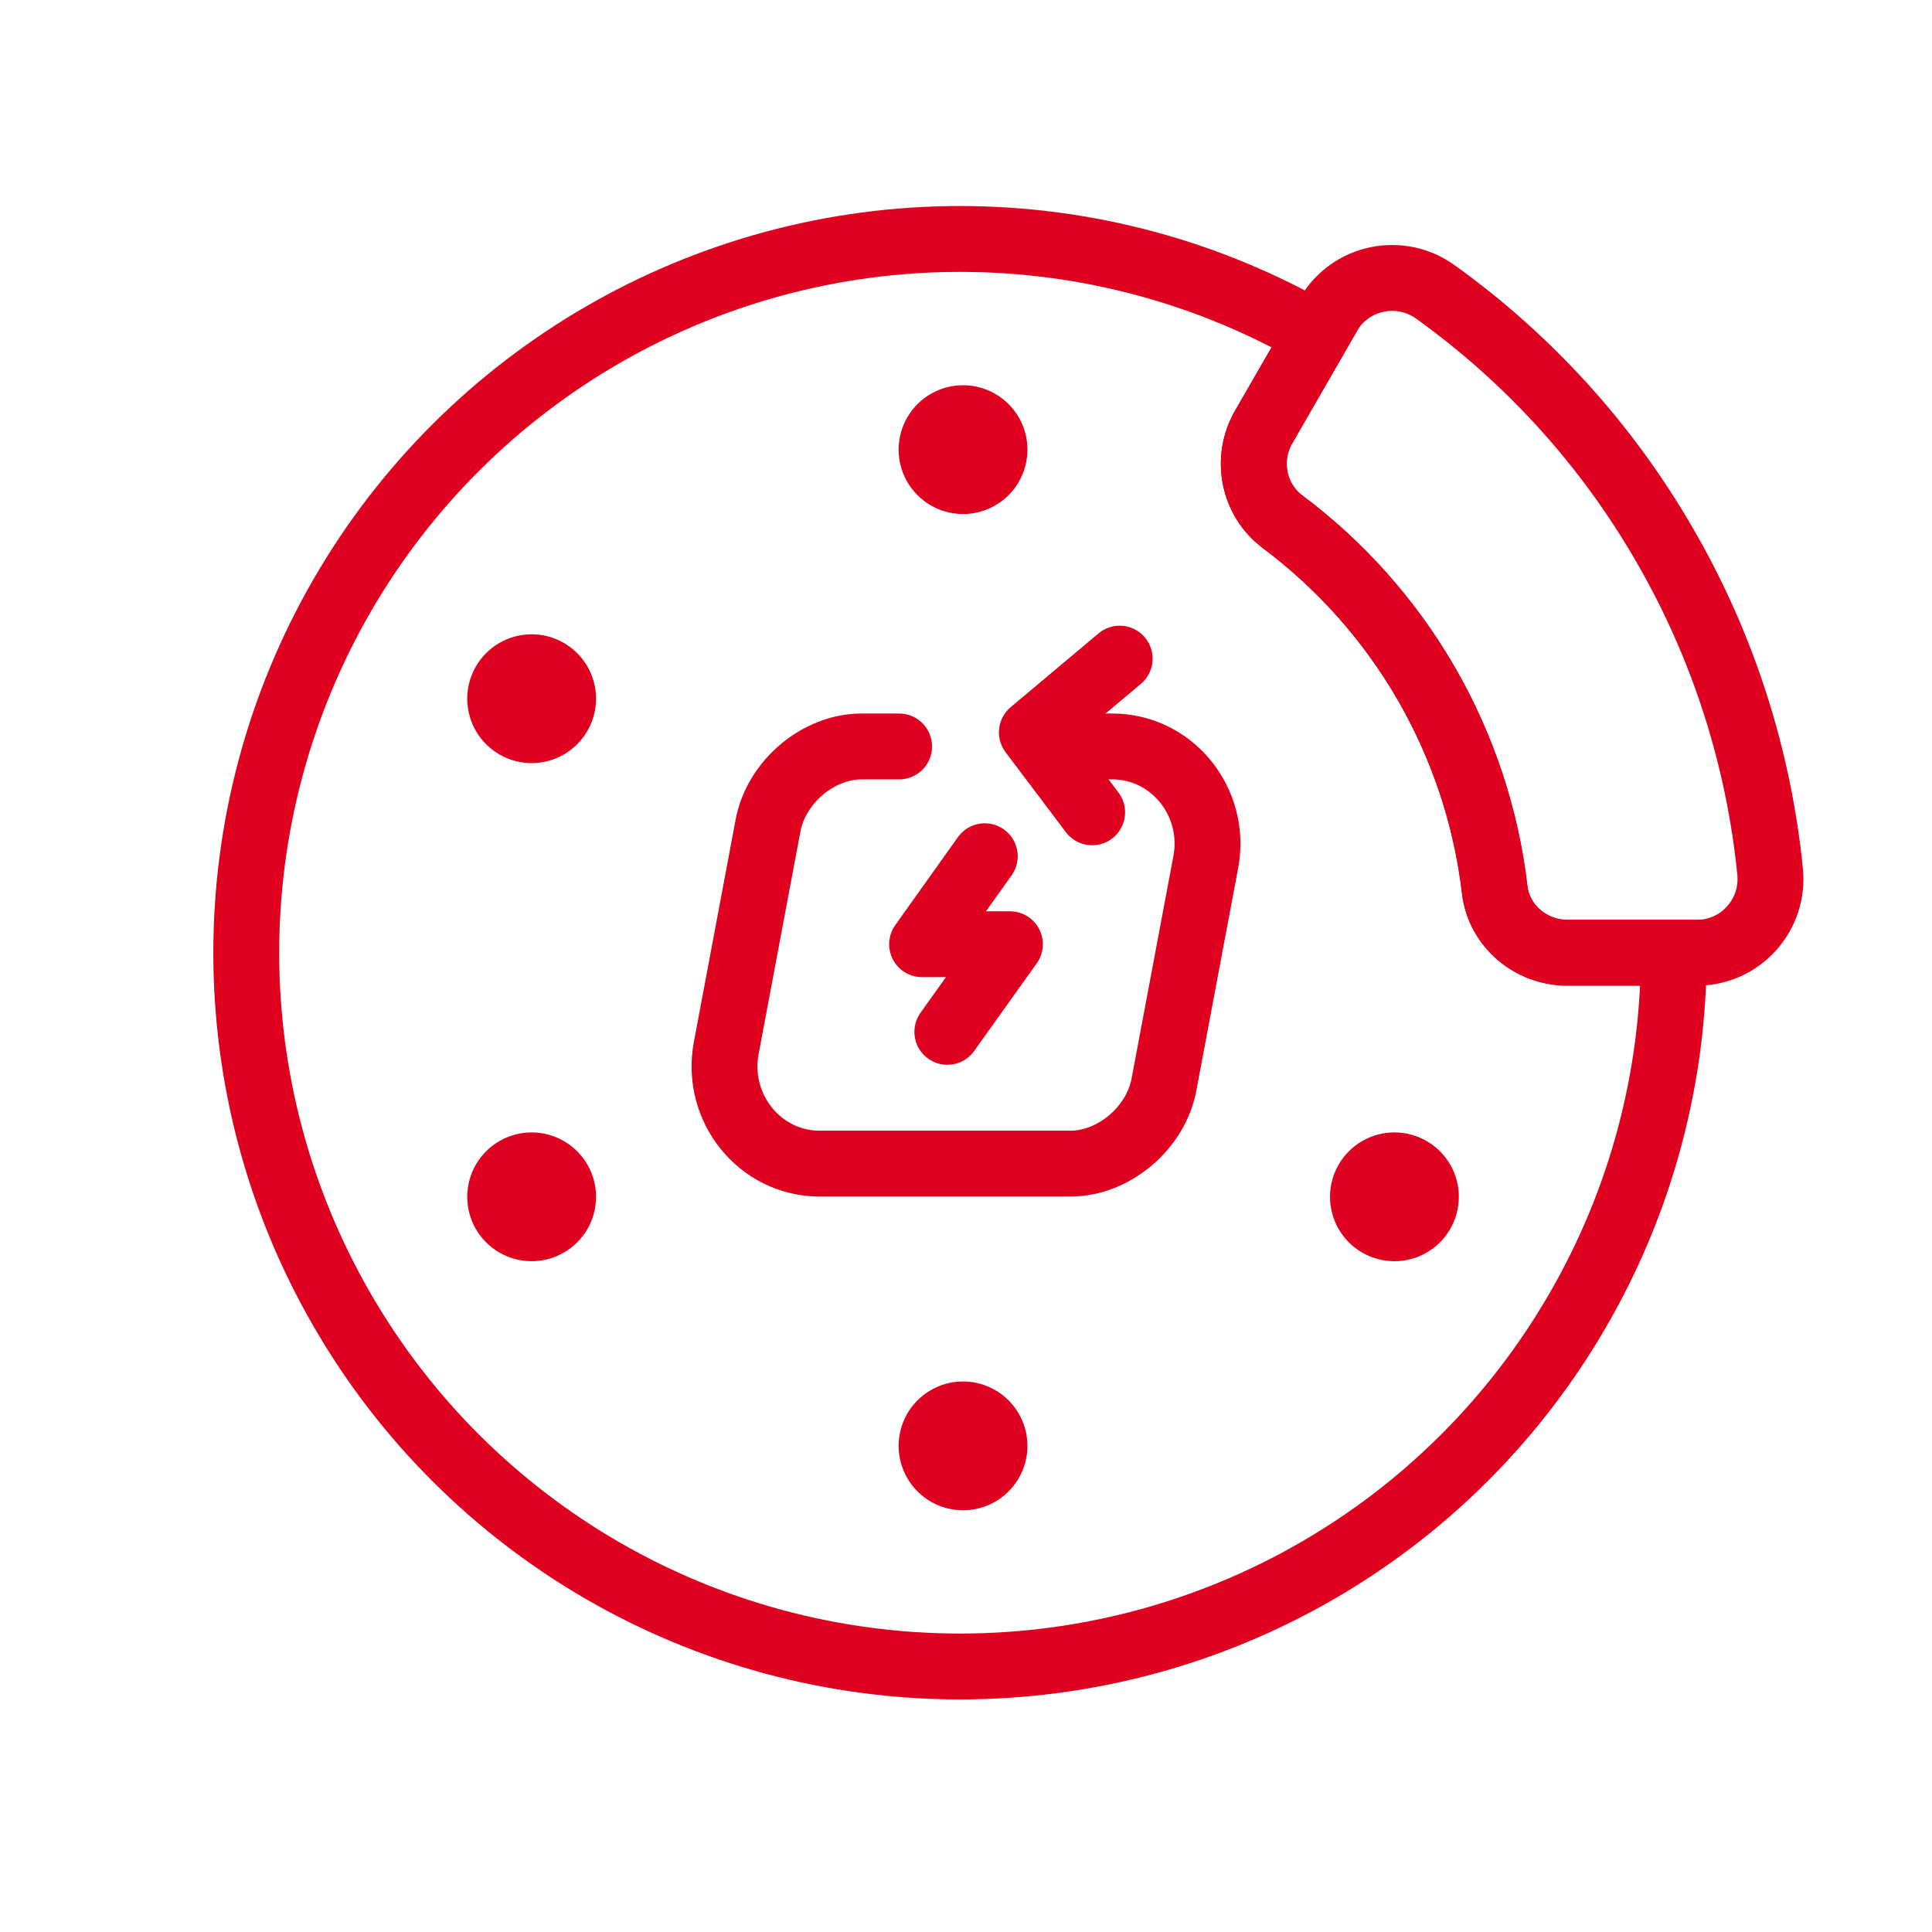
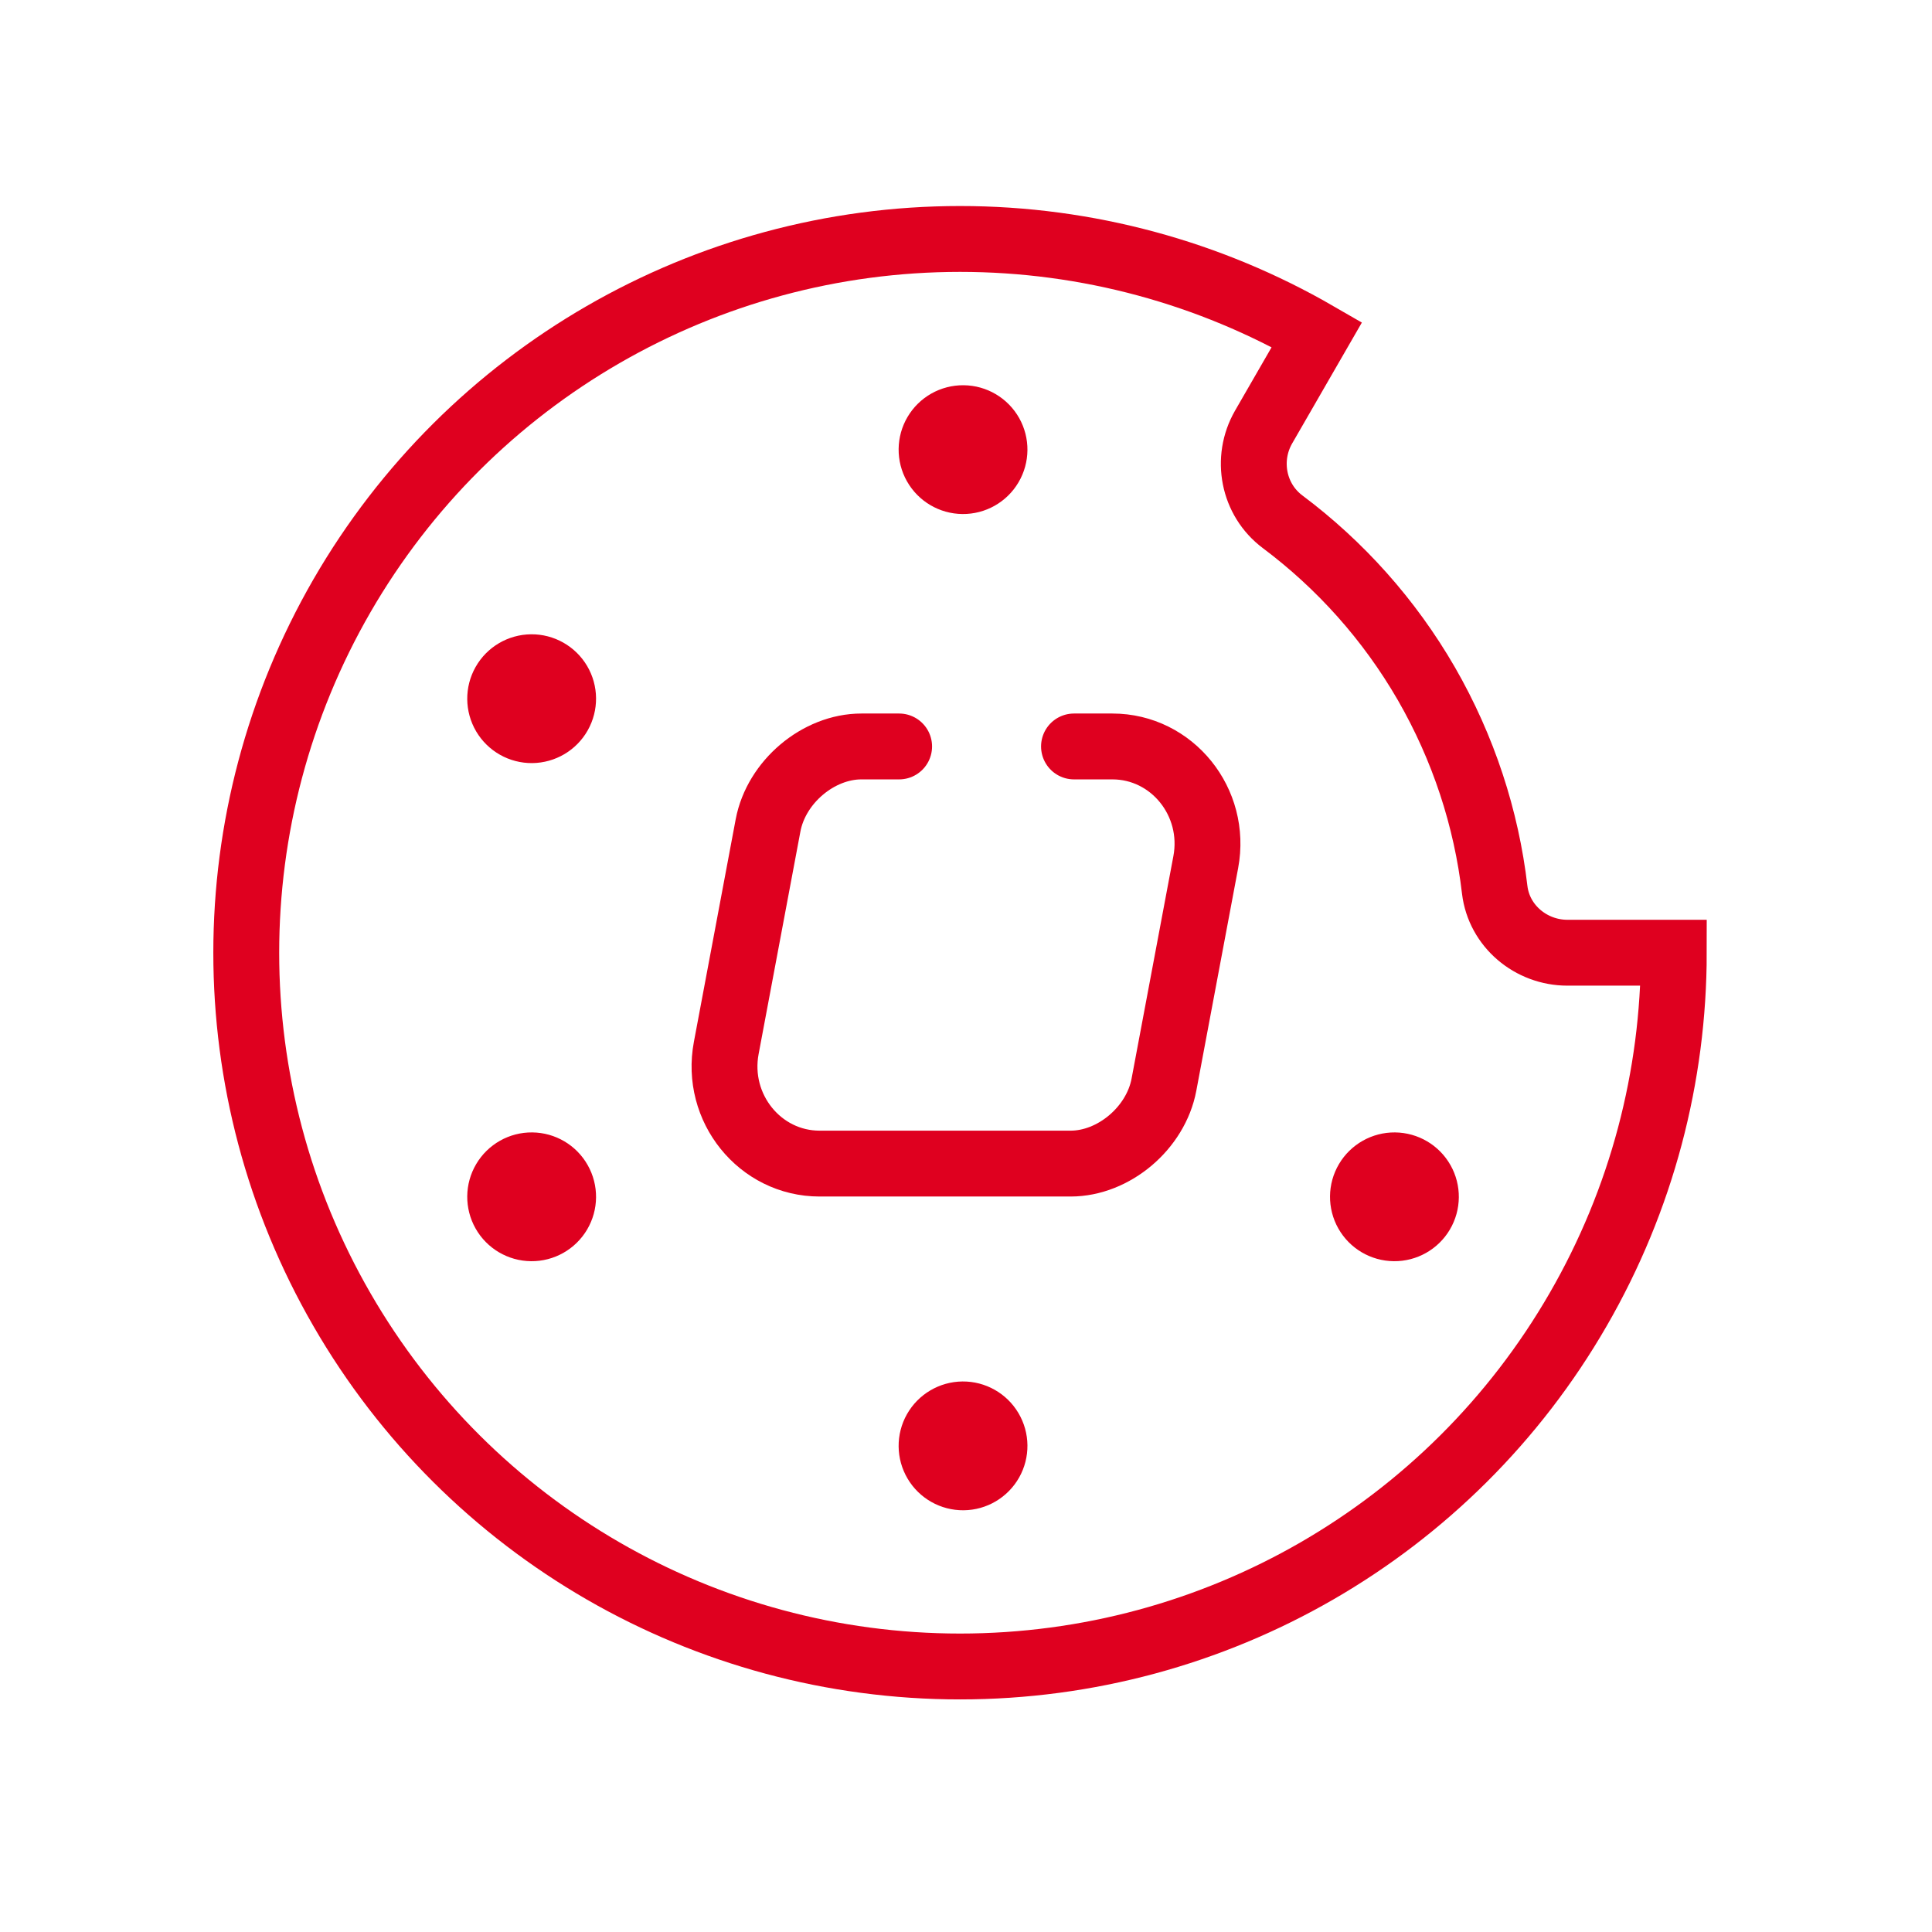
<svg xmlns="http://www.w3.org/2000/svg" width="88" height="88" viewBox="0 0 88 88">
  <g fill="none" fill-rule="evenodd">
-     <polygon points="0 88 88 88 88 0 0 0" />
    <path fill="#DF001F" d="M43.894 17.547C44.942 17.557 45.904 18.126 46.42 19.038 46.935 19.951 46.924 21.069 46.39 21.972 45.858 22.874 44.884 23.424 43.836 23.413 42.788 23.403 41.826 22.834 41.31 21.921 40.795 21.009 40.806 19.891 41.339 18.988 41.872 18.086 42.845 17.537 43.894 17.547M21.661 55.955C21.146 55.042 21.157 53.924 21.69 53.022 22.223 52.119 23.197 51.569 24.244 51.58 25.293 51.59 26.255 52.158 26.77 53.072 27.286 53.984 27.275 55.103 26.742 56.005 26.209 56.907 25.235 57.457 24.187 57.446 23.139 57.436 22.176 56.867 21.661 55.955M66.04 56.005C65.507 56.907 64.533 57.457 63.485 57.446 62.438 57.436 61.474 56.868 60.959 55.955 60.444 55.042 60.455 53.924 60.988 53.022 61.521 52.12 62.495 51.57 63.543 51.58 64.591 51.591 65.554 52.159 66.069 53.072 66.584 53.984 66.573 55.102 66.04 56.005M21.661 30.383C21.146 31.295 21.157 32.413 21.69 33.316 22.223 34.218 23.197 34.768 24.244 34.758 25.293 34.747 26.255 34.179 26.77 33.266 27.286 32.353 27.275 31.235 26.742 30.333 26.209 29.431 25.235 28.881 24.187 28.891 23.139 28.902 22.176 29.47 21.661 30.383M43.894 68.791C44.942 68.781 45.904 68.212 46.42 67.299 46.935 66.387 46.924 65.268 46.39 64.366 45.858 63.464 44.884 62.914 43.836 62.924 42.788 62.935 41.826 63.504 41.31 64.416 40.795 65.329 40.806 66.447 41.339 67.349 41.872 68.251 42.845 68.801 43.894 68.791" />
-     <path stroke="#DF001F" stroke-linecap="round" stroke-width="3" d="M76.239,43.395 L71.394,43.395 C69.733,43.395 68.28,42.182 68.081,40.53 C67.704,37.277 66.659,34.074 64.968,31.139 C63.276,28.213 61.038,25.727 58.422,23.767 C57.079,22.762 56.721,20.902 57.556,19.45 L59.983,15.241 L60.511,14.326 C61.505,12.605 63.774,12.137 65.386,13.301 C69.584,16.315 73.175,20.225 75.842,24.861 C78.517,29.488 80.109,34.551 80.626,39.695 C80.825,41.674 79.283,43.395 77.294,43.395 L76.239,43.395 Z" />
    <path stroke="#DF001F" stroke-linecap="round" stroke-width="3" d="M71.394,43.395 L76.239,43.395 C76.239,49.016 74.786,54.627 71.881,59.651 C66.072,69.718 55.348,75.906 43.728,75.906 C32.108,75.906 21.384,69.718 15.574,59.651 C9.764,49.593 9.764,37.207 15.574,27.139 C21.384,17.082 32.108,10.884 43.728,10.884 C49.538,10.884 55.129,12.436 59.983,15.241 L57.556,19.45 C56.721,20.902 57.079,22.762 58.422,23.767 C61.038,25.727 63.277,28.213 64.968,31.139 C66.659,34.074 67.703,37.277 68.082,40.53 C68.28,42.182 69.733,43.395 71.394,43.395 Z" />
    <g stroke="#DF001F" stroke-linecap="round" stroke-width="3" transform="translate(33 30)">
      <path d="M15.919,4 L17.667,4 C20.387,4 22.434,6.536 21.921,9.268 L20.016,19.406 C19.645,21.382 17.731,23 15.762,23 L4.332,23 C1.613,23 -0.435,20.464 0.08,17.732 L1.984,7.594 C2.357,5.618 4.27,4 6.238,4 L7.954,4" />
-       <polyline stroke-linejoin="round" points="16.746 7 14 3.359 18 0" />
-       <polyline stroke-linejoin="round" points="11.855 9 9 13.008 13 13.008 10.15 17" />
    </g>
  </g>
</svg>